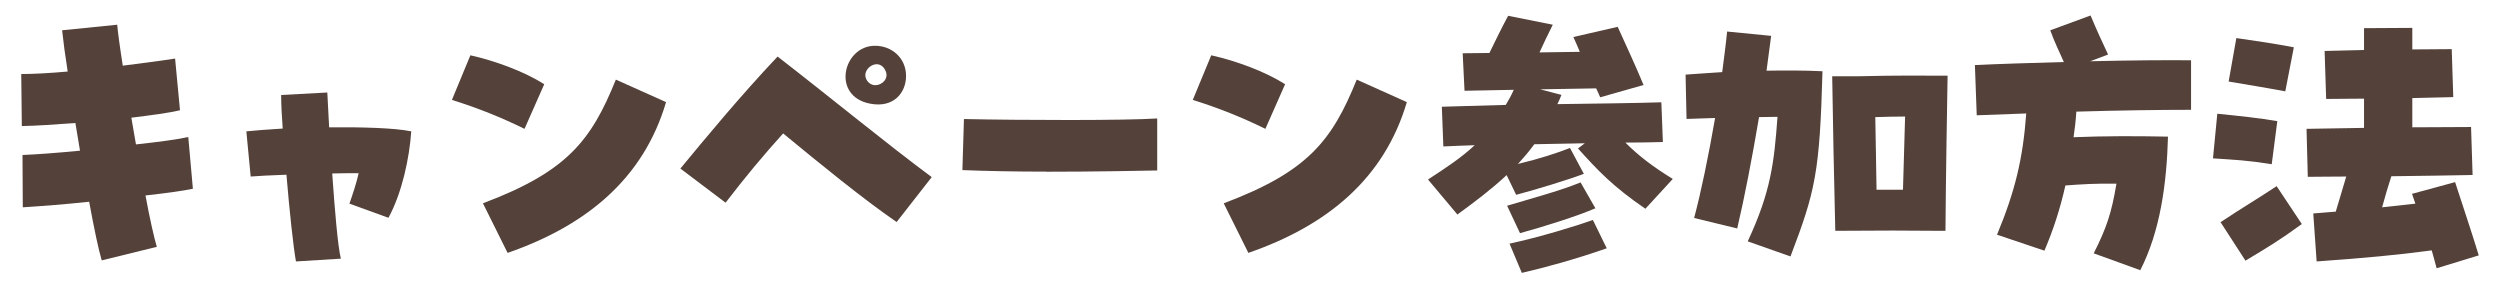
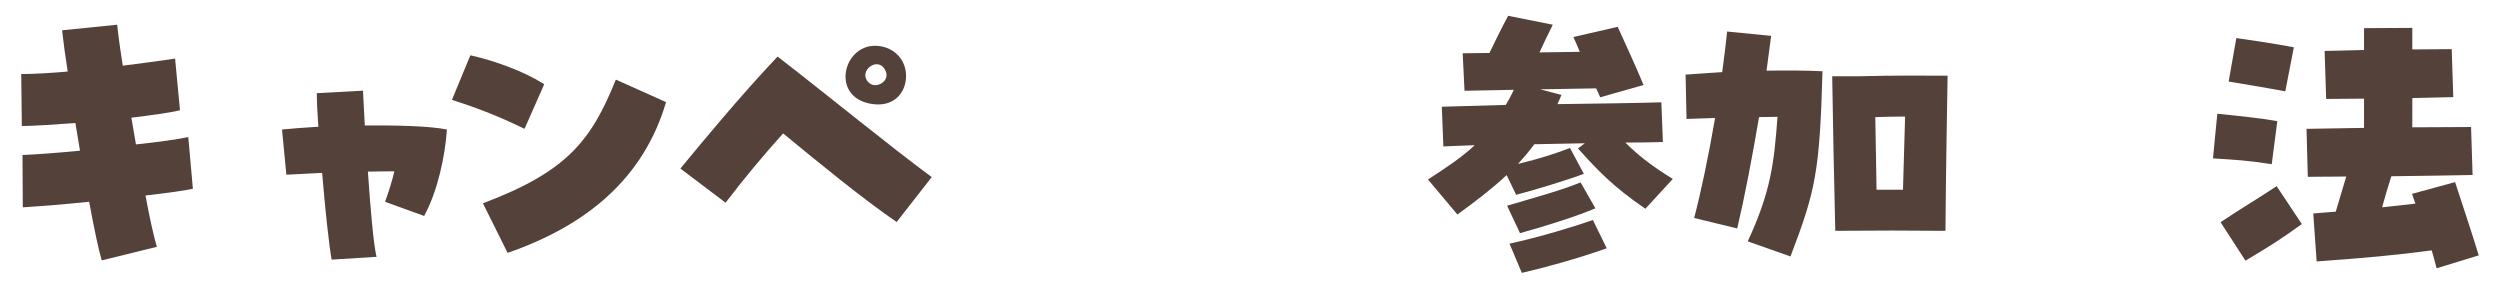
<svg xmlns="http://www.w3.org/2000/svg" id="_01" data-name="01" viewBox="0 0 260 30">
  <defs>
    <style>
      .cls-1 {
        fill: #53413a;
      }
    </style>
  </defs>
  <path class="cls-1" d="M9.28,20.98c-2.43.26-4.86.45-6.91.58l-.03-5.44c1.44-.06,3.65-.22,5.98-.45l-.48-2.88c-2.05.16-4,.29-5.57.32l-.06-5.41c1.31,0,3.01-.1,4.83-.26-.26-1.63-.45-3.1-.58-4.29l5.73-.58c.06.7.26,2.24.58,4.26,2.24-.29,4.22-.54,5.44-.74l.51,5.38c-1.09.26-2.94.51-5.06.77l.48,2.78c2.4-.26,4.45-.54,5.44-.77l.48,5.38c-.86.19-2.69.45-4.93.7.45,2.43.9,4.42,1.18,5.34l-5.73,1.41c-.32-1.06-.8-3.33-1.31-6.11Z" />
-   <path class="cls-1" d="M29.78,18.17c-1.66.06-3.07.13-3.71.19l-.45-4.7c.9-.1,2.24-.19,3.78-.29-.1-1.34-.16-2.56-.16-3.49l4.8-.26.19,3.62c3.39-.03,6.78.06,8.54.42-.19,2.78-.96,6.4-2.37,8.99l-4.06-1.47c.38-1.09.73-2.14.96-3.17-.74,0-1.7,0-2.75.03.26,3.74.58,7.58.9,8.86l-4.67.29c-.26-1.41-.67-5.18-.99-9.02Z" />
+   <path class="cls-1" d="M29.78,18.17l-.45-4.7c.9-.1,2.24-.19,3.78-.29-.1-1.34-.16-2.56-.16-3.49l4.8-.26.19,3.62c3.39-.03,6.78.06,8.54.42-.19,2.78-.96,6.4-2.37,8.99l-4.06-1.47c.38-1.09.73-2.14.96-3.17-.74,0-1.7,0-2.75.03.26,3.74.58,7.58.9,8.86l-4.67.29c-.26-1.41-.67-5.18-.99-9.02Z" />
  <path class="cls-1" d="M47,10.39l1.92-4.64c2.59.58,5.63,1.7,7.68,3.01l-2.05,4.64c-2.34-1.15-4.77-2.14-7.55-3.01ZM50.23,21.14c8.77-3.3,11.26-6.53,13.82-12.86l5.22,2.34c-2.34,7.94-8.26,12.83-16.48,15.68l-2.56-5.15Z" />
  <path class="cls-1" d="M81.44,13.88c-2.11,2.34-3.97,4.58-5.98,7.2l-4.7-3.55c2.56-3.1,6.18-7.49,10.11-11.65,6.02,4.67,11.17,8.93,16.03,12.54l-3.65,4.67c-3.42-2.34-8-6.08-11.81-9.22ZM90.49,10.78c-4.06-.77-2.82-6.02.51-6.02,1.76,0,3.23,1.28,3.23,3.14,0,1.73-1.28,3.36-3.74,2.88ZM92.12,7.42c-.64-1.57-2.53-.32-2.05.77.22.48.61.67.96.67.7,0,1.41-.67,1.09-1.44Z" />
-   <path class="cls-1" d="M108.8,17.85c-3.14,0-6.27-.06-8.71-.16l.16-5.31c6.08.13,16.74.16,20.1-.06v5.41c-1.54.03-6.5.13-11.55.13Z" />
-   <path class="cls-1" d="M124.05,10.39l1.92-4.64c2.59.58,5.63,1.7,7.68,3.01l-2.05,4.64c-2.34-1.15-4.77-2.14-7.55-3.01ZM127.28,21.14c8.77-3.3,11.26-6.53,13.82-12.86l5.21,2.34c-2.34,7.94-8.25,12.83-16.48,15.68l-2.56-5.15Z" />
  <path class="cls-1" d="M148.54,18.65c1.92-1.25,3.46-2.27,4.83-3.55-1.25.03-2.34.1-3.26.13l-.16-4.13,6.65-.19c.29-.48.58-.99.83-1.57l-5.12.1-.19-3.9c.9,0,1.82-.03,2.78-.03.67-1.38,1.31-2.69,1.95-3.87l4.64.93c-.51,1.02-.96,1.95-1.38,2.88,1.47-.03,2.88-.03,4.19-.06-.22-.54-.45-1.06-.67-1.54l4.61-1.06c.83,1.82,1.92,4.19,2.69,6.05l-4.51,1.28c-.13-.29-.26-.61-.42-.93l-5.82.1,2.21.58c-.13.32-.26.64-.42.96,4.32-.06,7.84-.1,10.81-.19l.16,4.13c-1.09.03-2.43.06-3.9.06,1.38,1.38,2.85,2.5,4.93,3.78l-2.85,3.1c-3.42-2.34-4.96-4-7.01-6.27l.71-.54-5.25.1c-.54.74-1.12,1.41-1.7,2.05,2.27-.54,4.1-1.15,5.41-1.66l1.44,2.69c-1.79.67-5.06,1.66-7.04,2.18l-.99-2.05c-1.54,1.44-3.23,2.72-5.12,4.1l-3.04-3.62ZM156.73,21.4c3.13-.93,5.63-1.6,7.65-2.43l1.54,2.69c-1.76.77-5.18,1.86-7.84,2.59l-1.34-2.85ZM156.99,25.34c3.1-.67,6.88-1.82,8.67-2.46l1.44,2.94c-3.26,1.15-6.5,2.02-8.83,2.56l-1.28-3.04Z" />
  <path class="cls-1" d="M181.76,25.11c2.43-5.22,2.75-8.22,3.1-12.96-.61,0-1.25.03-1.92.03-.71,4.19-1.5,8.32-2.27,11.58l-4.48-1.09c.71-2.66,1.5-6.46,2.18-10.4l-2.97.1-.1-4.61c1.22-.1,2.5-.16,3.81-.26.19-1.47.38-2.88.51-4.22l4.58.45-.48,3.62c2.05-.03,4.06-.03,5.82.06-.29,10.53-.74,12.48-3.33,19.26l-4.45-1.57ZM190.55,7.93h2.78c4.35-.1,5.5-.06,9.22-.06-.03,1.79-.19,10.85-.22,16.13h-1.41c-3.07-.03-4.8-.03-8.93,0h-1.12c-.13-5.54-.26-11.55-.32-16.06ZM197.91,19.74c.1-3.14.16-5.86.22-7.62-1.06,0-2.18.03-3.1.06.03,2.3.1,4.96.13,7.55h2.75Z" />
-   <path class="cls-1" d="M217.74,26.36c1.34-2.66,1.86-4.19,2.37-7.26-2.05-.03-3.65.06-5.31.19-.54,2.43-1.28,4.67-2.18,6.78l-4.93-1.66c1.86-4.48,2.69-7.84,3.04-12.61l-5.15.19-.19-5.22c2.5-.13,5.86-.22,9.25-.32-.51-1.15-1.02-2.18-1.41-3.3l4.19-1.54c.67,1.6,1.22,2.78,1.82,4.06l-1.86.7c4.19-.1,8.16-.13,10.49-.1v5.15c-3.29,0-7.58.06-11.93.19-.06.93-.16,1.79-.29,2.66,3.2-.13,6.5-.13,9.82-.06-.13,4.86-.8,9.82-2.88,13.89l-4.86-1.76Z" />
  <path class="cls-1" d="M230.15,16.47l.45-4.64c2.21.22,4.42.45,6.24.77l-.58,4.48c-2.62-.42-3.74-.45-6.11-.61ZM230.95,23.1c2.11-1.41,4.1-2.59,5.82-3.74l2.62,3.94c-2.34,1.7-3.42,2.34-5.86,3.81l-2.59-4ZM231.78,8.47l.8-4.51c2.02.29,4,.58,5.98.96l-.89,4.58c-2.02-.38-3.84-.67-5.89-1.02ZM252.9,26.04c-3.58.48-7.04.8-11.97,1.15l-.35-4.99,2.34-.19c.38-1.25.74-2.46,1.09-3.65-1.6,0-3.01.03-4,.03l-.13-4.99,5.98-.1v-3.04c-1.44,0-2.79.03-3.94.03l-.16-4.99,4.1-.1v-2.27l5.02-.03v2.24c1.34,0,2.69-.03,4.1-.03l.16,4.99-4.26.1v3.04c2.24,0,4.38-.03,6.11-.03l.16,4.99c-1.89.03-5.18.1-8.45.13-.35,1.06-.64,2.08-.96,3.23l3.46-.38c-.1-.32-.22-.67-.35-1.02l4.48-1.22c.86,2.66,1.7,5.12,2.46,7.62l-4.38,1.34c-.16-.64-.35-1.28-.51-1.86Z" />
</svg>